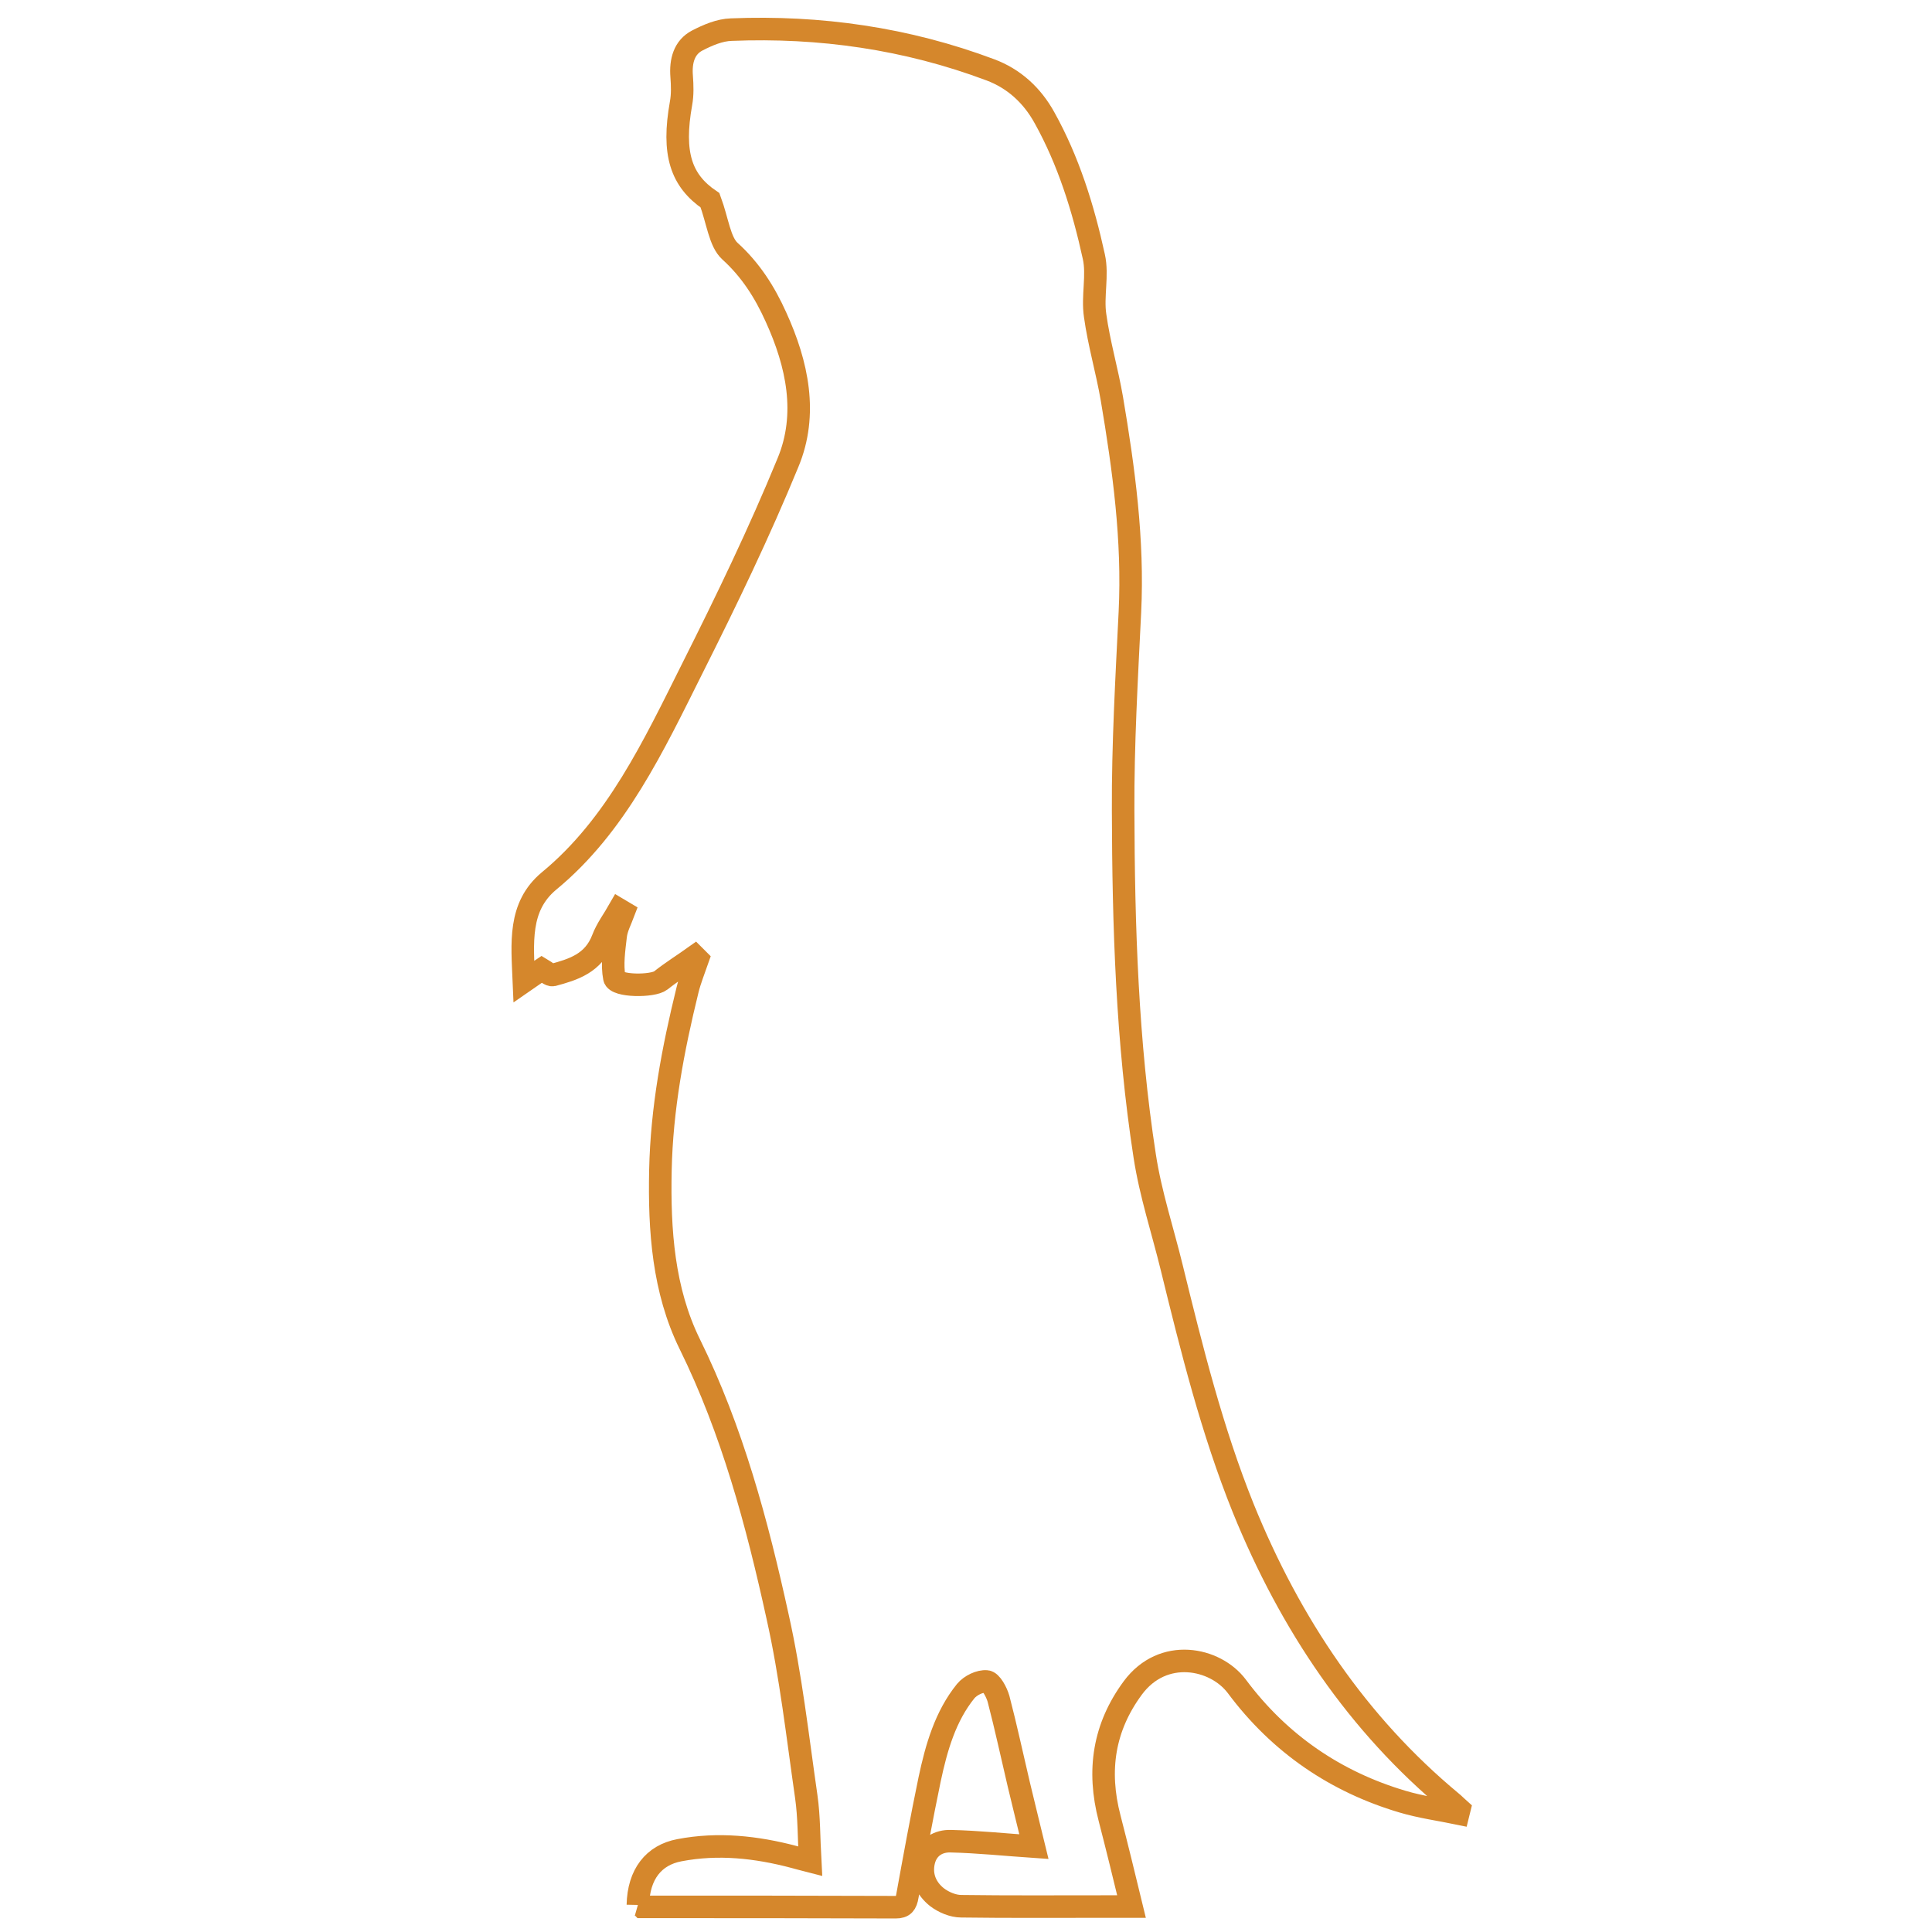
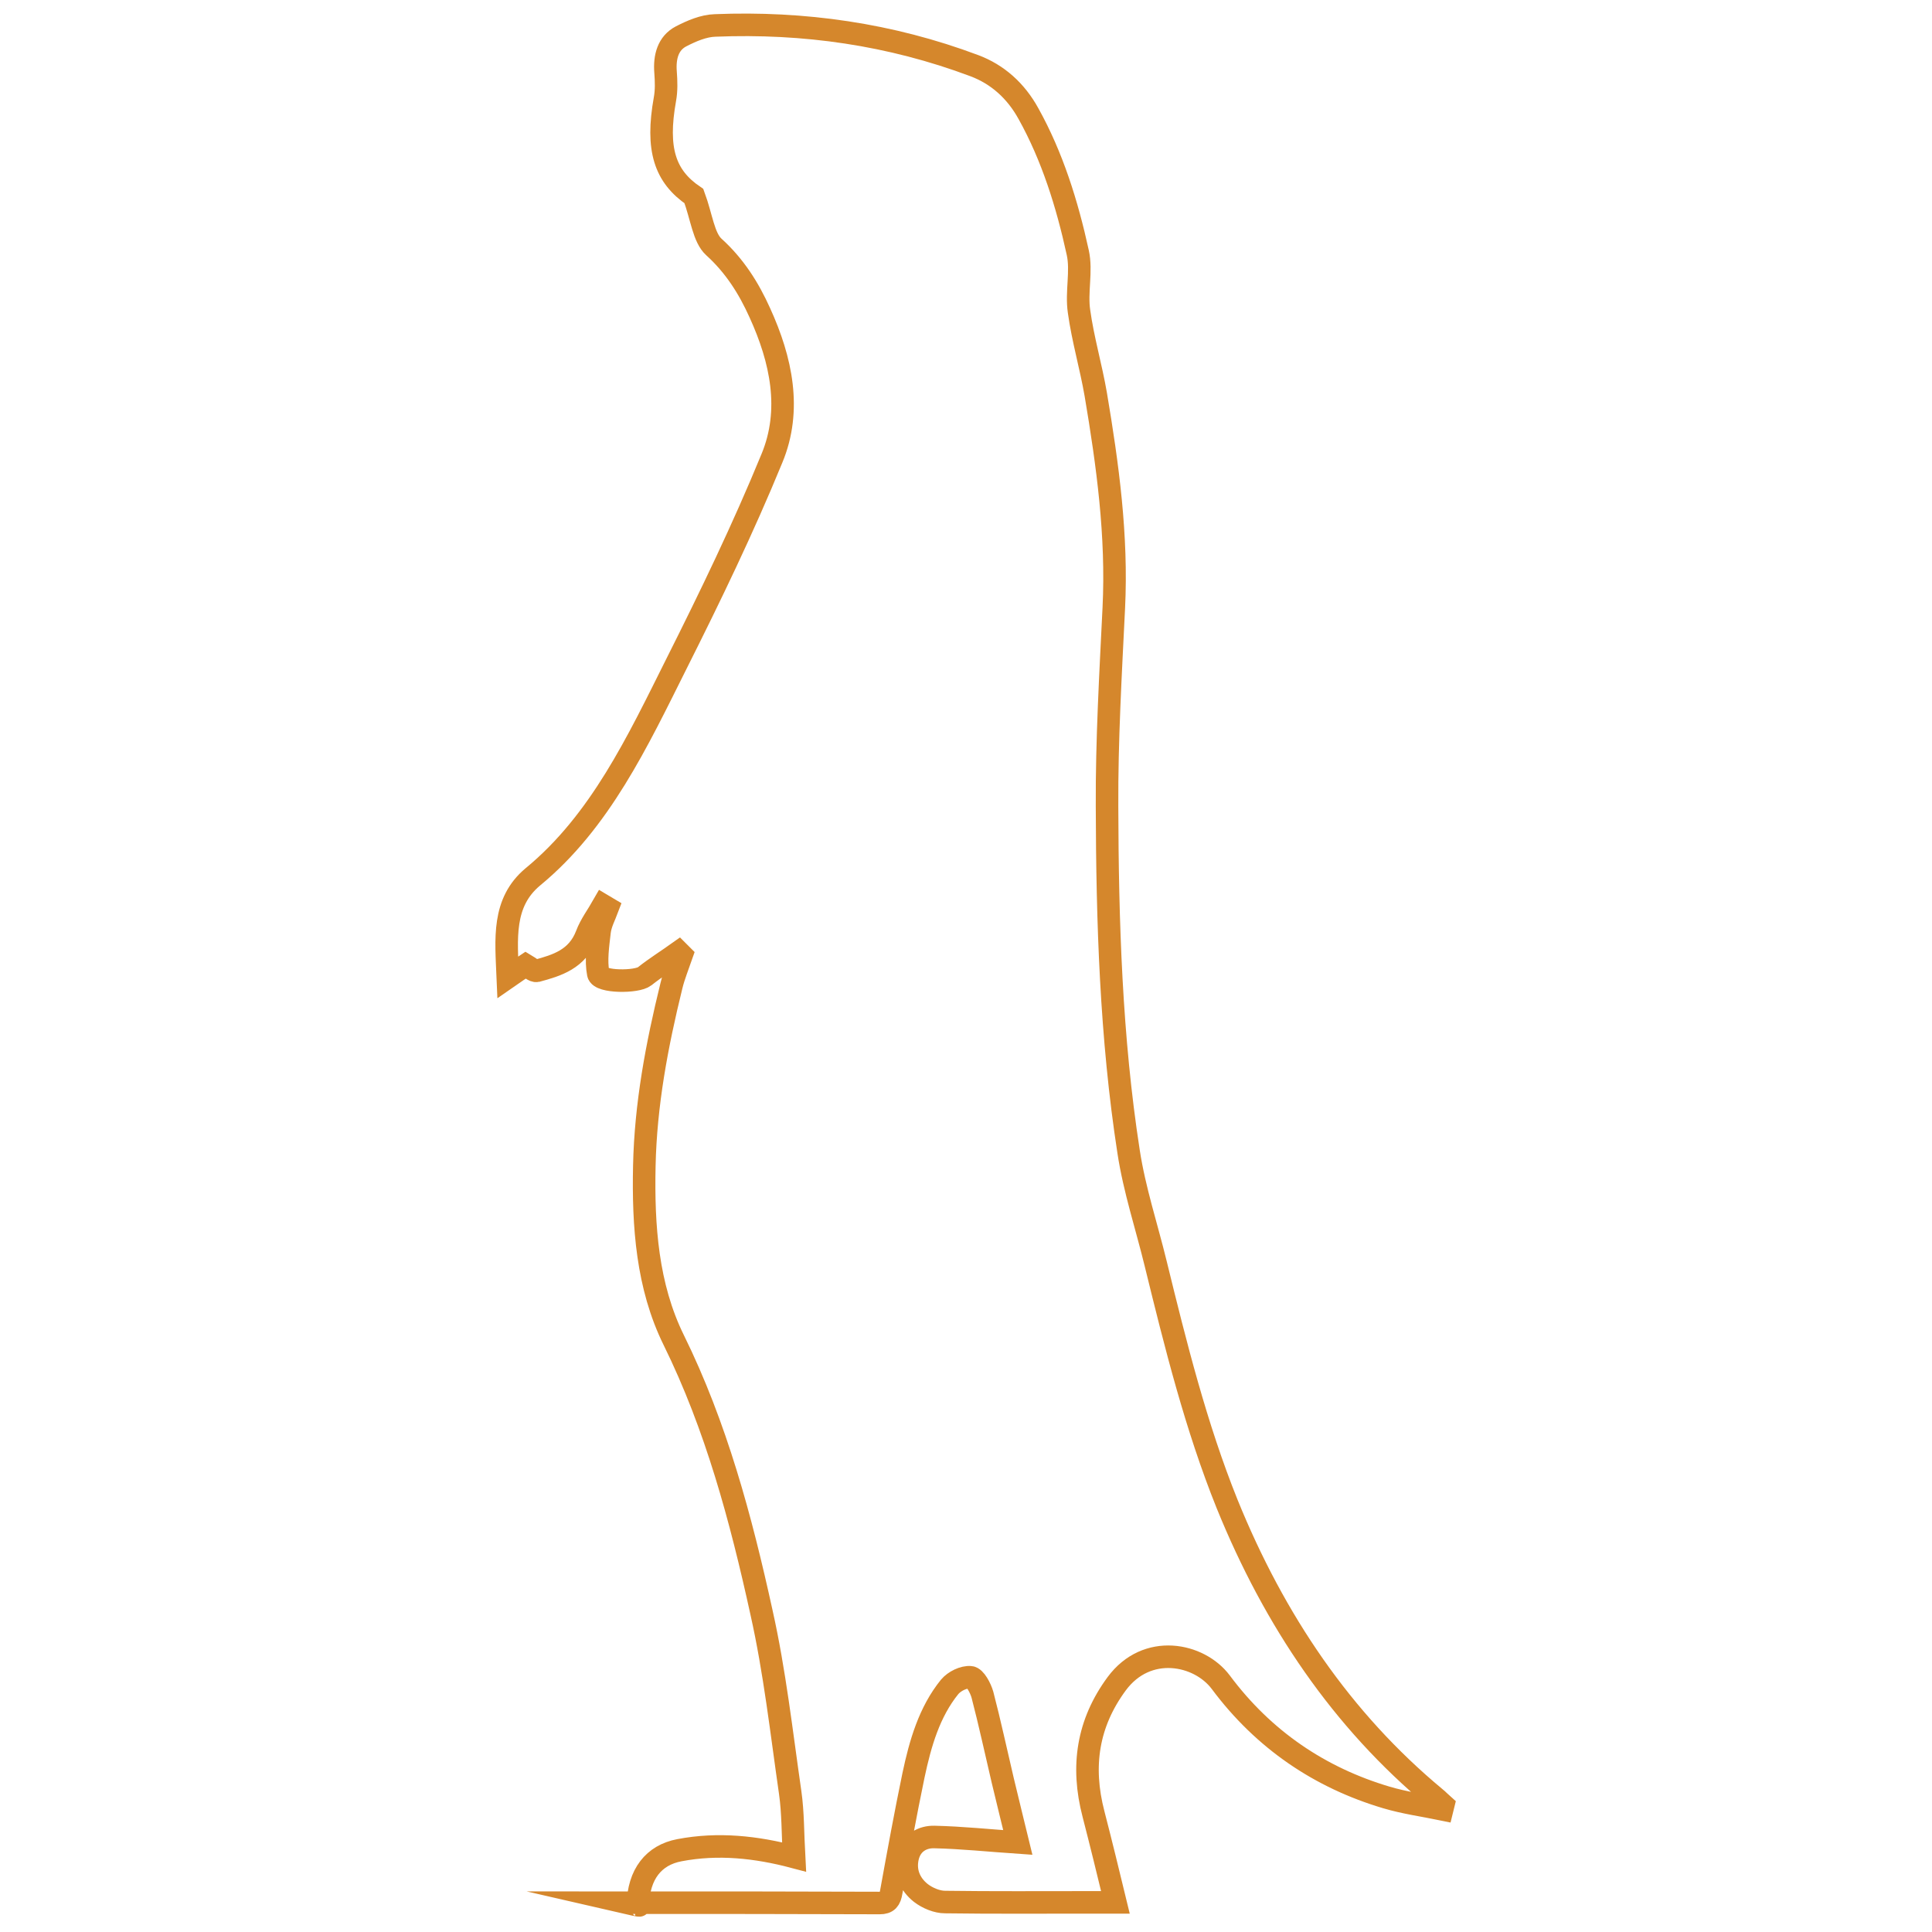
<svg xmlns="http://www.w3.org/2000/svg" version="1.1" id="Ebene_1" x="0px" y="0px" viewBox="0 0 600 600" style="enable-background:new 0 0 600 600;" xml:space="preserve">
  <style type="text/css">
	.st0{fill:none;stroke:#D5872C;stroke-width:7;stroke-miterlimit:10;}
</style>
  <g>
-     <path class="st0" d="M198.1,591.6c0.2-9.5,4.9-15.5,12.9-17c12-2.3,23.9-1,35.6,2.1c1.3,0.4,2.7,0.7,5,1.3   c-0.4-7.2-0.3-13.7-1.2-20c-2.7-18.7-4.8-37.6-8.9-55.9c-6.4-29.2-14.1-57.9-27.3-84.7c-8.2-16.7-9.5-35.3-9.1-54   c0.4-19.1,3.9-37.6,8.4-55.9c0.8-3.3,2.1-6.4,3.2-9.6c-0.3-0.3-0.6-0.6-0.9-0.9c-3.5,2.5-7.2,4.8-10.6,7.5   c-2.4,1.9-13.9,1.9-14.4-0.8c-0.8-4.1-0.1-8.7,0.4-13.1c0.3-2.5,1.6-4.9,2.5-7.3c-0.5-0.3-0.9-0.5-1.4-0.8c-1.7,3-3.9,5.9-5.1,9.1   c-2.9,7.6-9.2,9.5-15.5,11.2c-0.9,0.2-2.2-1.1-3.4-1.8c-1.5,1-3.3,2.2-5.6,3.8c-0.5-11.9-1.8-23.2,7.8-31.2   c20.9-17.2,32.5-42,44.6-66.2c10.5-20.9,20.7-42,29.6-63.7c6.3-15.1,2.9-30.7-3.7-45.2c-3.5-7.8-7.9-14.7-14.3-20.5   c-3.2-2.9-3.8-9.3-6.2-15.8c-9-6.1-11.8-14.5-9-30.1c0.5-2.7,0.4-5.6,0.2-8.3c-0.4-4.9,0.8-9.1,4.8-11.2c3.3-1.7,7-3.3,10.6-3.4   c27.5-1.1,54.4,2.7,80.5,12.5c7.2,2.7,12.9,7.8,16.8,14.9c7.4,13.3,12,28,15.3,43.1c1.3,5.8-0.5,12.3,0.4,18.3   c1.2,8.7,3.7,17.1,5.2,25.8c3.7,21.9,6.7,43.9,5.6,66.3c-1,20.5-2.2,41.1-2.1,61.6c0.1,35.9,1.2,71.8,6.7,107.3   c1.8,11.8,5.6,23.2,8.4,34.7c6.2,25.3,12.5,50.6,22.2,74.7c14.7,36.2,35.6,67.1,64.6,91.2c0.9,0.7,1.7,1.6,2.5,2.3   c-0.1,0.4-0.2,0.9-0.3,1.3c-5.8-1.2-11.7-2-17.4-3.7c-20.5-6.1-38-17.8-51.4-35.8c-6.7-8.9-22.9-12.2-32.3,0.5   c-9,12.2-11.1,25.6-7.2,40.5c2.3,8.9,4.5,17.9,6.8,27.4c-3,0-5.8,0-8.7,0c-14.7,0-29.5,0.1-44.2-0.1c-2.5,0-5.4-1.2-7.5-2.8   c-3.3-2.6-5.2-6.5-4.1-11.2c1.1-4.5,4.7-6.3,8.3-6.2c8.6,0.2,17.1,1.1,25.9,1.7c-1.4-5.8-3.1-12.5-4.7-19.3   c-2.1-8.9-4-17.8-6.3-26.6c-0.6-2.1-2.3-5.3-3.7-5.4c-2.1-0.2-5,1.2-6.5,3c-6.3,7.8-9.1,17.5-11.2,27.4c-2.5,12-4.7,24.1-6.9,36.2   c-0.4,2.5-1.2,3.5-3.6,3.5c-26.3-0.1-52.6-0.1-78.8-0.1C199.2,592,198.8,591.8,198.1,591.6" />
+     <path class="st0" d="M198.1,591.6c0.2-9.5,4.9-15.5,12.9-17c12-2.3,23.9-1,35.6,2.1c-0.4-7.2-0.3-13.7-1.2-20c-2.7-18.7-4.8-37.6-8.9-55.9c-6.4-29.2-14.1-57.9-27.3-84.7c-8.2-16.7-9.5-35.3-9.1-54   c0.4-19.1,3.9-37.6,8.4-55.9c0.8-3.3,2.1-6.4,3.2-9.6c-0.3-0.3-0.6-0.6-0.9-0.9c-3.5,2.5-7.2,4.8-10.6,7.5   c-2.4,1.9-13.9,1.9-14.4-0.8c-0.8-4.1-0.1-8.7,0.4-13.1c0.3-2.5,1.6-4.9,2.5-7.3c-0.5-0.3-0.9-0.5-1.4-0.8c-1.7,3-3.9,5.9-5.1,9.1   c-2.9,7.6-9.2,9.5-15.5,11.2c-0.9,0.2-2.2-1.1-3.4-1.8c-1.5,1-3.3,2.2-5.6,3.8c-0.5-11.9-1.8-23.2,7.8-31.2   c20.9-17.2,32.5-42,44.6-66.2c10.5-20.9,20.7-42,29.6-63.7c6.3-15.1,2.9-30.7-3.7-45.2c-3.5-7.8-7.9-14.7-14.3-20.5   c-3.2-2.9-3.8-9.3-6.2-15.8c-9-6.1-11.8-14.5-9-30.1c0.5-2.7,0.4-5.6,0.2-8.3c-0.4-4.9,0.8-9.1,4.8-11.2c3.3-1.7,7-3.3,10.6-3.4   c27.5-1.1,54.4,2.7,80.5,12.5c7.2,2.7,12.9,7.8,16.8,14.9c7.4,13.3,12,28,15.3,43.1c1.3,5.8-0.5,12.3,0.4,18.3   c1.2,8.7,3.7,17.1,5.2,25.8c3.7,21.9,6.7,43.9,5.6,66.3c-1,20.5-2.2,41.1-2.1,61.6c0.1,35.9,1.2,71.8,6.7,107.3   c1.8,11.8,5.6,23.2,8.4,34.7c6.2,25.3,12.5,50.6,22.2,74.7c14.7,36.2,35.6,67.1,64.6,91.2c0.9,0.7,1.7,1.6,2.5,2.3   c-0.1,0.4-0.2,0.9-0.3,1.3c-5.8-1.2-11.7-2-17.4-3.7c-20.5-6.1-38-17.8-51.4-35.8c-6.7-8.9-22.9-12.2-32.3,0.5   c-9,12.2-11.1,25.6-7.2,40.5c2.3,8.9,4.5,17.9,6.8,27.4c-3,0-5.8,0-8.7,0c-14.7,0-29.5,0.1-44.2-0.1c-2.5,0-5.4-1.2-7.5-2.8   c-3.3-2.6-5.2-6.5-4.1-11.2c1.1-4.5,4.7-6.3,8.3-6.2c8.6,0.2,17.1,1.1,25.9,1.7c-1.4-5.8-3.1-12.5-4.7-19.3   c-2.1-8.9-4-17.8-6.3-26.6c-0.6-2.1-2.3-5.3-3.7-5.4c-2.1-0.2-5,1.2-6.5,3c-6.3,7.8-9.1,17.5-11.2,27.4c-2.5,12-4.7,24.1-6.9,36.2   c-0.4,2.5-1.2,3.5-3.6,3.5c-26.3-0.1-52.6-0.1-78.8-0.1C199.2,592,198.8,591.8,198.1,591.6" />
  </g>
</svg>